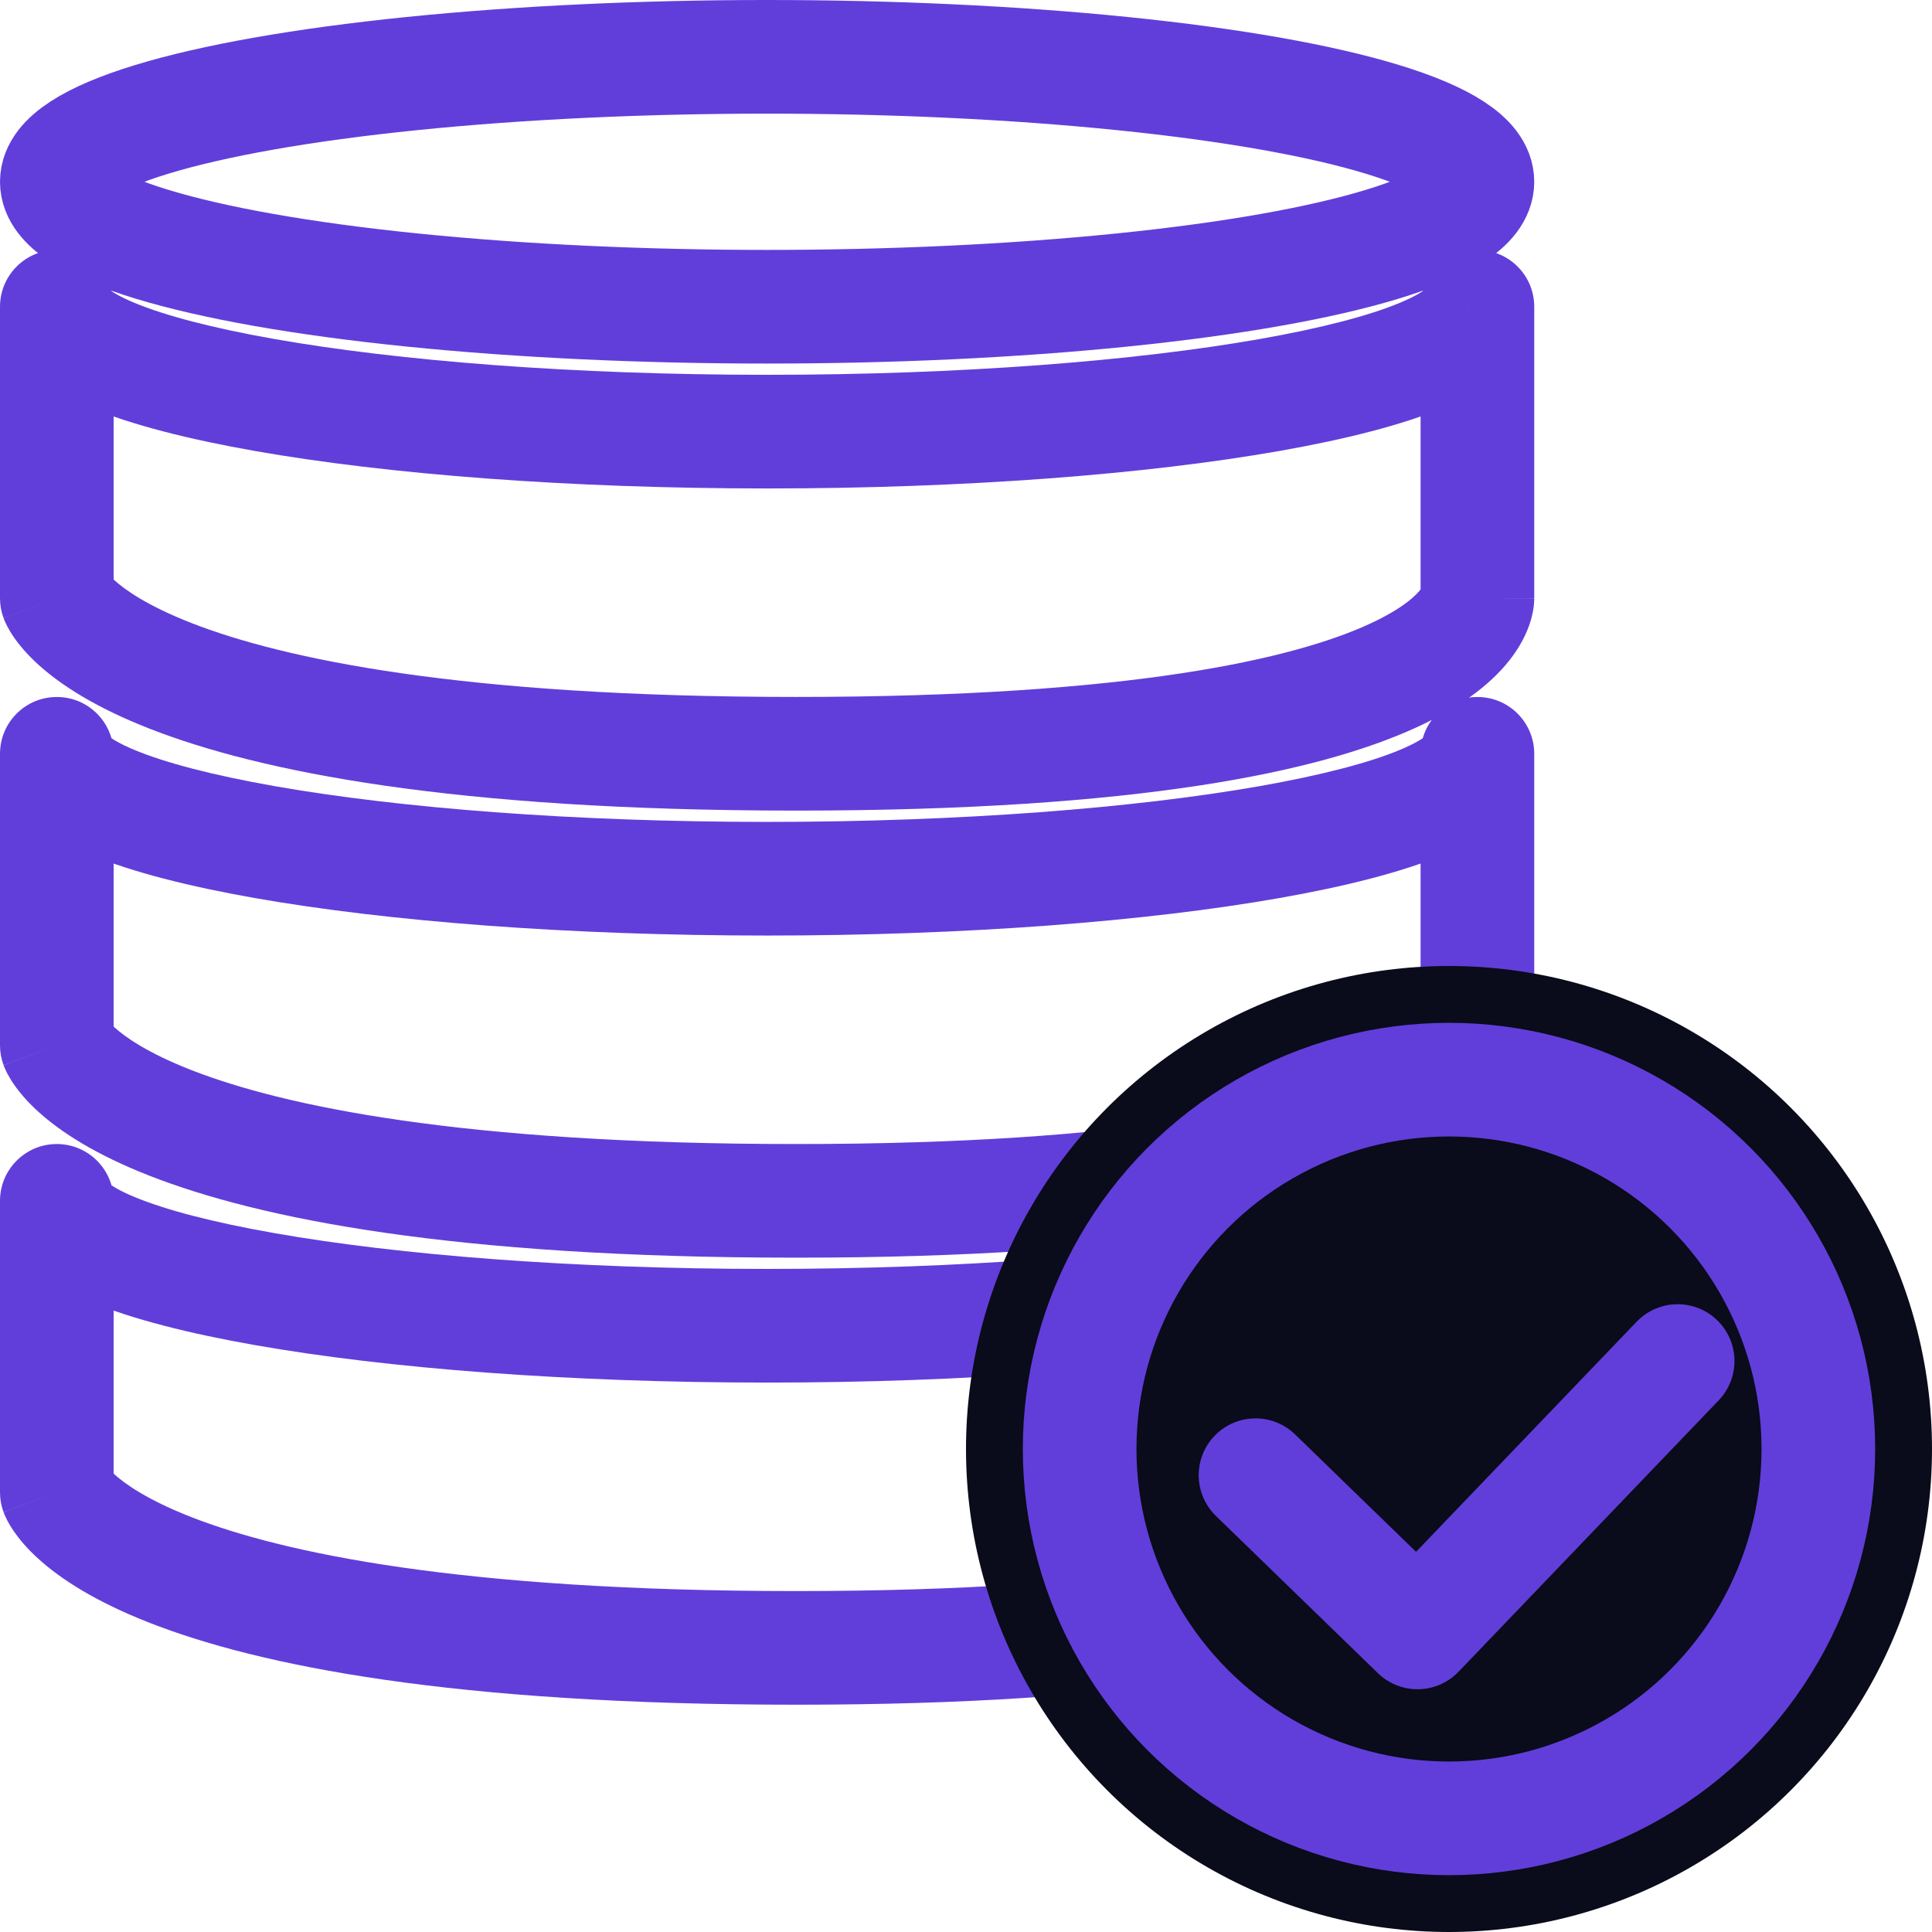
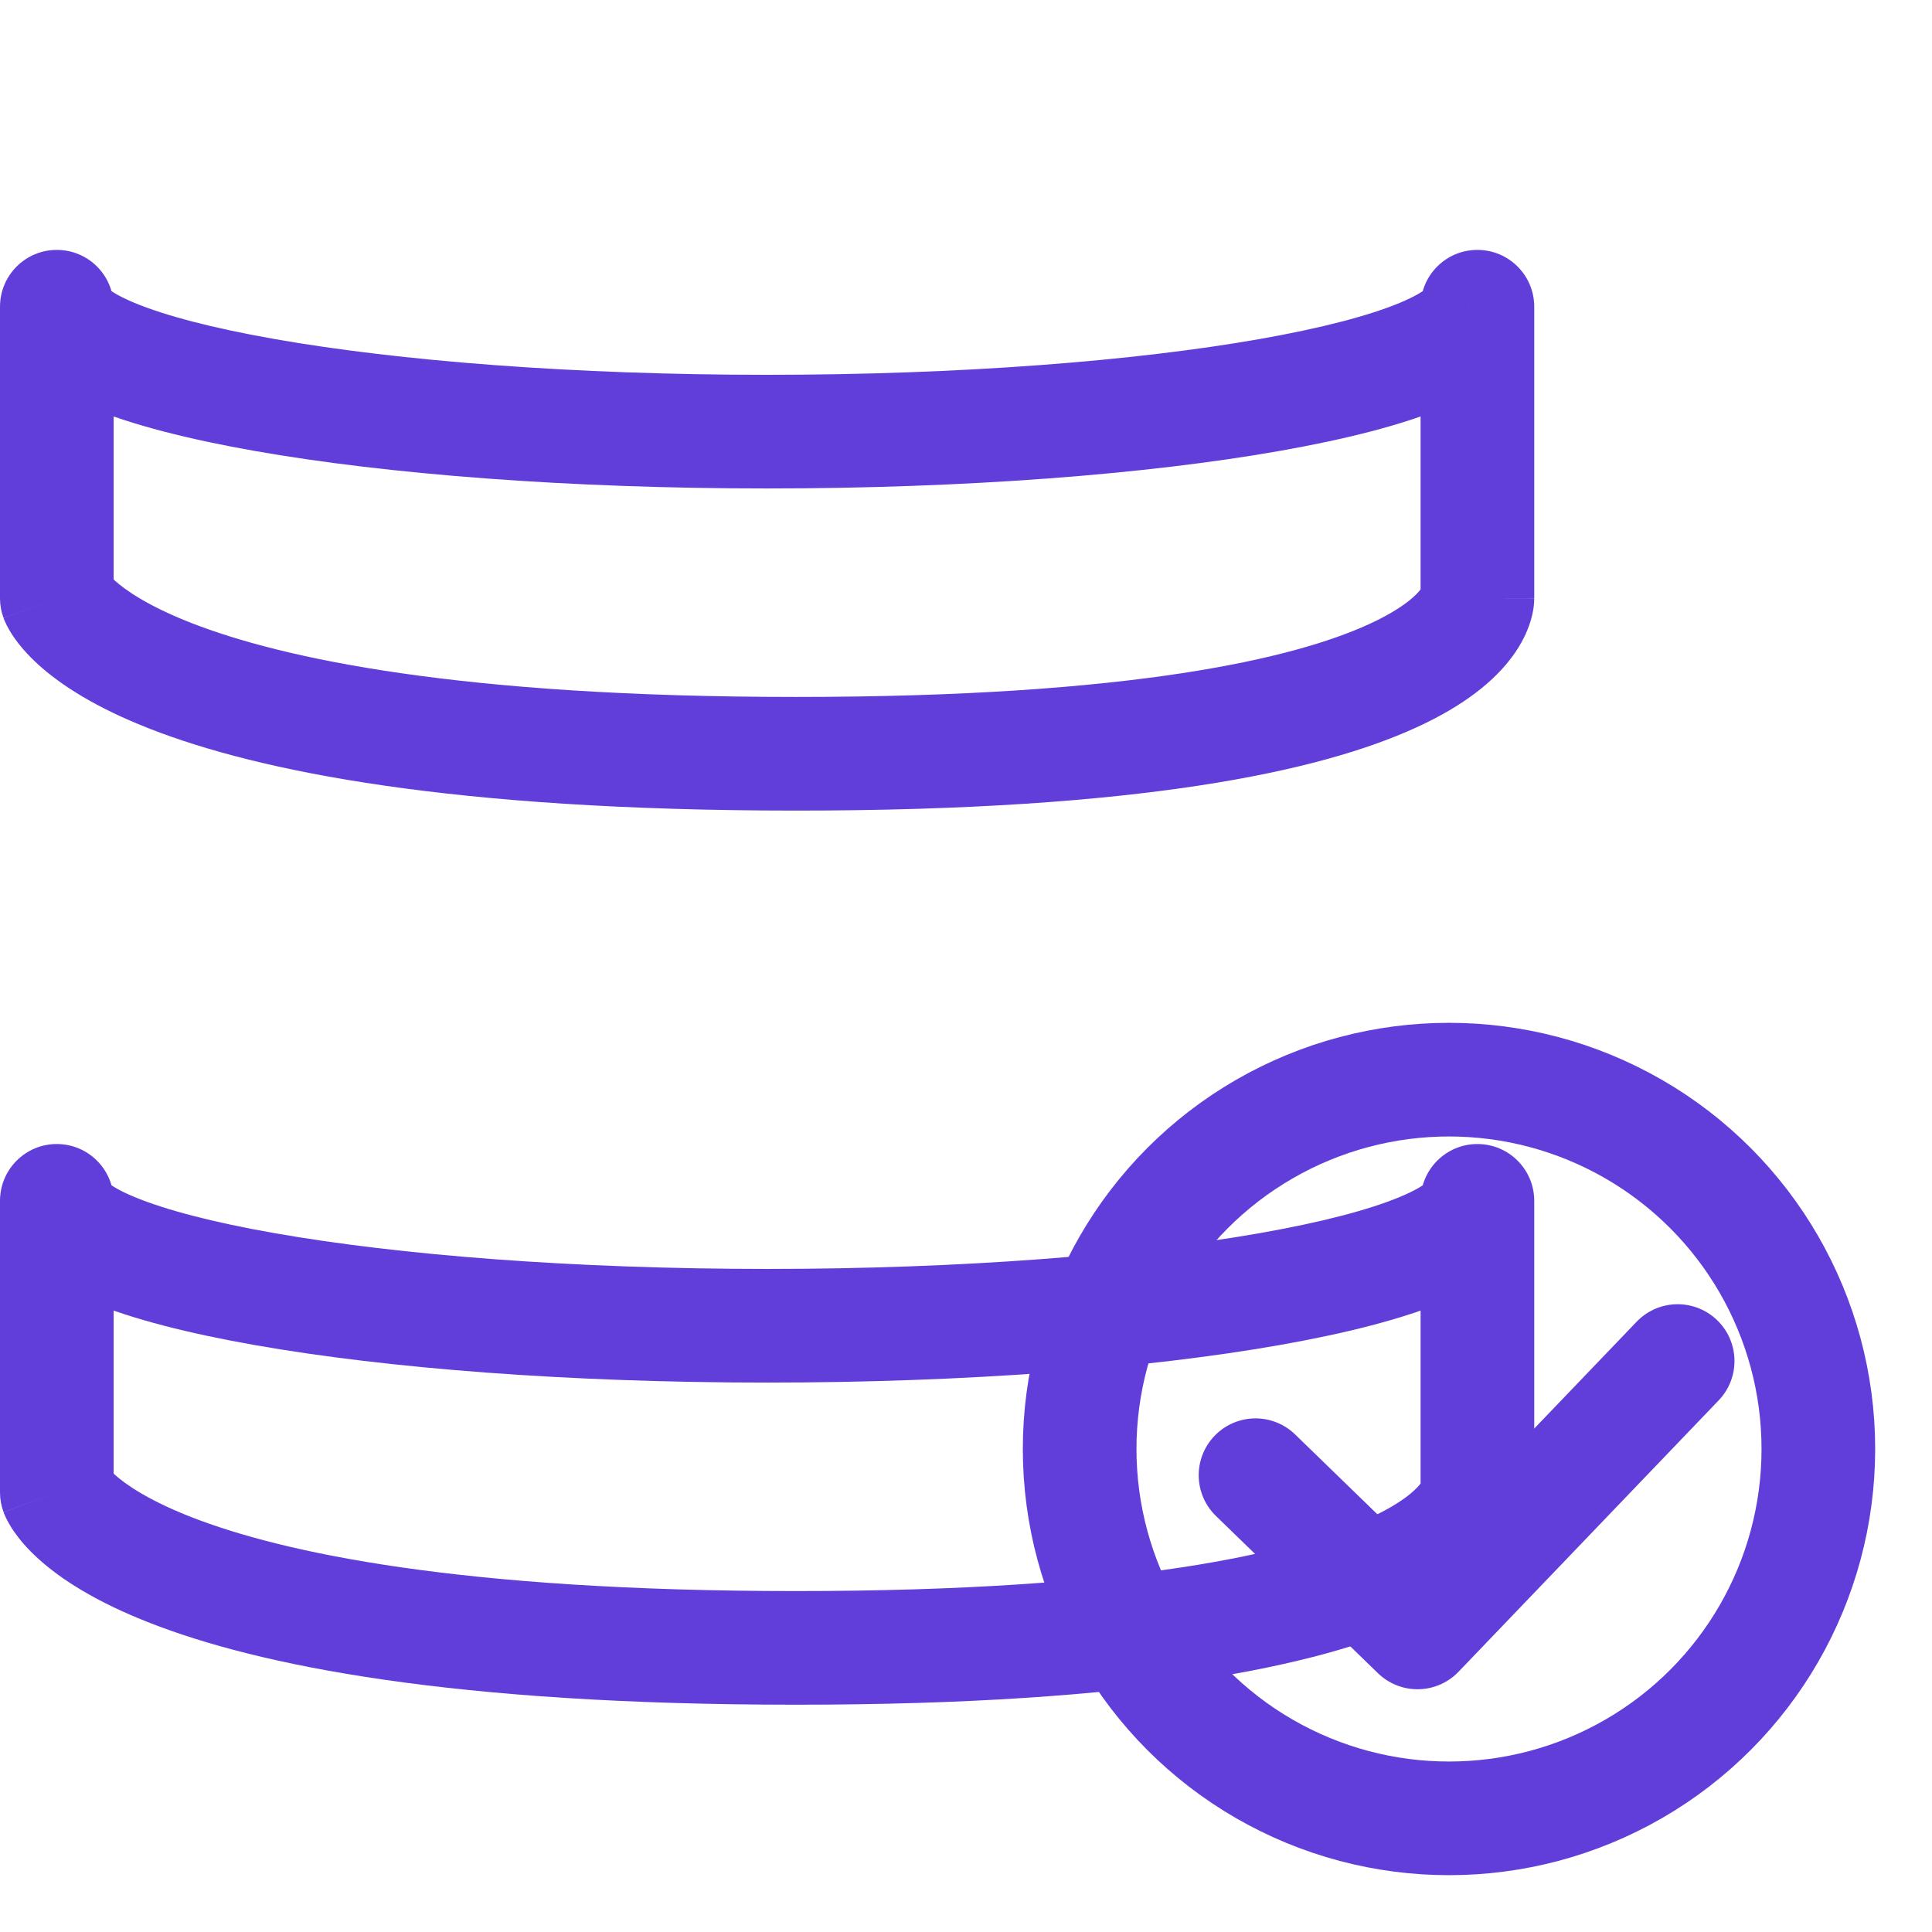
<svg xmlns="http://www.w3.org/2000/svg" width="34" height="34" viewBox="0 0 34 34" fill="none">
  <path d="M1 10.528H0C0 10.647 0.021 10.765 0.063 10.877L1 10.528ZM1 5.398L2 5.397C1.999 4.844 1.552 4.397 0.999 4.398C0.447 4.398 0 4.846 0 5.398L1 5.398ZM26 5.398H27C27 4.846 26.553 4.398 26 4.398C25.448 4.397 25.001 4.844 25 5.397L26 5.398ZM2 10.528V5.398H0V10.528H2ZM14.009 12.265C8.073 12.265 4.961 11.585 3.371 10.965C2.583 10.657 2.193 10.373 2.018 10.215C1.932 10.136 1.897 10.088 1.892 10.081C1.89 10.077 1.894 10.083 1.902 10.099C1.907 10.107 1.912 10.118 1.918 10.131C1.921 10.138 1.924 10.145 1.927 10.153C1.929 10.157 1.93 10.162 1.932 10.166C1.933 10.168 1.934 10.17 1.935 10.173C1.935 10.174 1.936 10.175 1.936 10.176C1.937 10.178 1.937 10.18 1 10.528C0.063 10.877 0.063 10.878 0.064 10.88C0.064 10.881 0.065 10.883 0.065 10.884C0.066 10.886 0.067 10.889 0.068 10.891C0.07 10.896 0.072 10.901 0.074 10.907C0.079 10.917 0.084 10.929 0.089 10.941C0.099 10.964 0.112 10.991 0.126 11.019C0.156 11.075 0.193 11.14 0.242 11.211C0.34 11.353 0.478 11.518 0.674 11.696C1.066 12.051 1.679 12.452 2.644 12.828C4.562 13.576 7.954 14.265 14.009 14.265V12.265ZM26 10.528C25 10.528 25 10.526 25 10.524C25 10.523 25 10.521 25 10.52C25 10.517 25 10.514 25 10.511C25 10.506 25 10.501 25.001 10.495C25.001 10.485 25.002 10.475 25.002 10.466C25.003 10.447 25.005 10.43 25.008 10.414C25.012 10.384 25.018 10.362 25.022 10.347C25.032 10.316 25.035 10.325 25.005 10.366C24.945 10.449 24.724 10.695 24.086 10.987C22.784 11.581 19.96 12.265 14.009 12.265V14.265C20.049 14.265 23.22 13.581 24.916 12.806C25.777 12.414 26.306 11.976 26.62 11.546C26.778 11.33 26.874 11.125 26.931 10.944C26.959 10.855 26.976 10.774 26.987 10.703C26.992 10.668 26.995 10.636 26.997 10.606C26.998 10.592 26.999 10.578 26.999 10.565C27 10.558 27 10.552 27 10.546C27 10.543 27 10.54 27 10.537C27 10.535 27 10.533 27 10.532C27 10.53 27 10.528 26 10.528ZM25 5.398V10.528H27V5.398H25ZM25 5.397C25 5.134 25.154 5.031 25.094 5.082C25.041 5.127 24.904 5.217 24.633 5.33C24.1 5.552 23.267 5.773 22.165 5.967C19.976 6.352 16.912 6.596 13.5 6.596V8.596C16.991 8.596 20.177 8.348 22.511 7.937C23.671 7.733 24.669 7.481 25.401 7.177C25.763 7.026 26.117 6.84 26.397 6.599C26.671 6.364 26.999 5.964 27 5.399L25 5.397ZM13.5 6.596C10.088 6.596 7.024 6.352 4.835 5.967C3.732 5.773 2.9 5.552 2.367 5.33C2.096 5.217 1.959 5.127 1.906 5.082C1.846 5.031 2 5.134 2 5.397L5.96046e-07 5.399C0.001 5.964 0.329 6.364 0.603 6.599C0.883 6.84 1.237 7.026 1.599 7.177C2.331 7.481 3.329 7.733 4.489 7.937C6.824 8.348 10.009 8.596 13.5 8.596V6.596Z" fill="#613EDA" />
-   <path d="M1 18.396H0C0 18.515 0.021 18.633 0.063 18.745L1 18.396ZM1 13.266L2 13.265C1.999 12.713 1.552 12.265 0.999 12.266C0.447 12.266 0 12.713 0 13.266L1 13.266ZM26 13.266H27C27 12.713 26.553 12.266 26 12.266C25.448 12.265 25.001 12.713 25 13.265L26 13.266ZM2 18.396V13.266H0V18.396H2ZM14.009 20.133C8.073 20.133 4.961 19.453 3.371 18.833C2.583 18.525 2.193 18.241 2.018 18.083C1.932 18.005 1.897 17.956 1.892 17.949C1.89 17.945 1.894 17.951 1.902 17.967C1.907 17.975 1.912 17.986 1.918 17.999C1.921 18.006 1.924 18.013 1.927 18.021C1.929 18.026 1.93 18.03 1.932 18.034C1.933 18.036 1.934 18.038 1.935 18.041C1.935 18.042 1.936 18.044 1.936 18.044C1.937 18.046 1.937 18.048 1 18.396C0.063 18.745 0.063 18.747 0.064 18.748C0.064 18.749 0.065 18.751 0.065 18.752C0.066 18.754 0.067 18.757 0.068 18.759C0.07 18.764 0.072 18.77 0.074 18.775C0.079 18.785 0.084 18.797 0.089 18.809C0.099 18.832 0.112 18.858 0.126 18.887C0.156 18.943 0.193 19.008 0.242 19.079C0.34 19.221 0.478 19.386 0.674 19.564C1.066 19.919 1.679 20.32 2.644 20.696C4.562 21.444 7.954 22.133 14.009 22.133V20.133ZM26 18.396C25 18.396 25 18.394 25 18.392C25 18.391 25 18.389 25 18.388C25 18.385 25 18.382 25 18.379C25 18.374 25 18.369 25.001 18.363C25.001 18.353 25.002 18.343 25.002 18.334C25.003 18.314 25.005 18.297 25.008 18.282C25.012 18.252 25.018 18.23 25.022 18.215C25.032 18.184 25.035 18.193 25.005 18.234C24.945 18.317 24.724 18.564 24.086 18.855C22.784 19.449 19.96 20.133 14.009 20.133V22.133C20.049 22.133 23.22 21.449 24.916 20.674C25.777 20.282 26.306 19.844 26.62 19.413C26.778 19.198 26.874 18.993 26.931 18.812C26.959 18.723 26.976 18.642 26.987 18.571C26.992 18.536 26.995 18.504 26.997 18.474C26.998 18.46 26.999 18.446 26.999 18.433C27 18.426 27 18.42 27 18.414C27 18.411 27 18.408 27 18.405C27 18.403 27 18.401 27 18.401C27 18.398 27 18.396 26 18.396ZM25 13.266V18.396H27V13.266H25ZM25 13.265C25 13.002 25.154 12.899 25.094 12.95C25.041 12.995 24.904 13.085 24.633 13.198C24.1 13.42 23.267 13.641 22.165 13.835C19.976 14.22 16.912 14.464 13.5 14.464V16.464C16.991 16.464 20.177 16.216 22.511 15.805C23.671 15.601 24.669 15.349 25.401 15.045C25.763 14.894 26.117 14.708 26.397 14.467C26.671 14.232 26.999 13.832 27 13.267L25 13.265ZM13.5 14.464C10.088 14.464 7.024 14.22 4.835 13.835C3.732 13.641 2.9 13.42 2.367 13.198C2.096 13.085 1.959 12.995 1.906 12.95C1.846 12.899 2 13.002 2 13.265L5.96046e-07 13.267C0.001 13.832 0.329 14.232 0.603 14.467C0.883 14.708 1.237 14.894 1.599 15.045C2.331 15.349 3.329 15.601 4.489 15.805C6.824 16.216 10.009 16.464 13.5 16.464V14.464Z" fill="#613EDA" />
  <path d="M1 26.263H0C0 26.382 0.021 26.5 0.063 26.612L1 26.263ZM1 21.133L2 21.132C1.999 20.58 1.552 20.133 0.999 20.133C0.447 20.133 0 20.581 0 21.133L1 21.133ZM26 21.133H27C27 20.581 26.553 20.133 26 20.133C25.448 20.133 25.001 20.58 25 21.132L26 21.133ZM2 26.263V21.133H0V26.263H2ZM14.009 28C8.073 28 4.961 27.32 3.371 26.7C2.583 26.392 2.193 26.108 2.018 25.95C1.932 25.872 1.897 25.823 1.892 25.816C1.89 25.812 1.894 25.818 1.902 25.834C1.907 25.842 1.912 25.853 1.918 25.866C1.921 25.873 1.924 25.881 1.927 25.889C1.929 25.893 1.93 25.897 1.932 25.901C1.933 25.903 1.934 25.906 1.935 25.908C1.935 25.909 1.936 25.911 1.936 25.911C1.937 25.913 1.937 25.915 1 26.263C0.063 26.612 0.063 26.614 0.064 26.615C0.064 26.616 0.065 26.618 0.065 26.619C0.066 26.622 0.067 26.624 0.068 26.626C0.07 26.631 0.072 26.637 0.074 26.642C0.079 26.653 0.084 26.664 0.089 26.676C0.099 26.7 0.112 26.726 0.126 26.754C0.156 26.811 0.193 26.875 0.242 26.946C0.34 27.088 0.478 27.254 0.674 27.431C1.066 27.787 1.679 28.187 2.644 28.563C4.562 29.312 7.954 30 14.009 30V28ZM26 26.263C25 26.263 25 26.261 25 26.259C25 26.258 25 26.256 25 26.255C25 26.252 25 26.249 25 26.247C25 26.241 25 26.236 25.001 26.231C25.001 26.22 25.002 26.21 25.002 26.201C25.003 26.182 25.005 26.165 25.008 26.15C25.012 26.119 25.018 26.097 25.022 26.082C25.032 26.051 25.035 26.06 25.005 26.101C24.945 26.184 24.724 26.431 24.086 26.722C22.784 27.316 19.96 28 14.009 28V30C20.049 30 23.22 29.316 24.916 28.541C25.777 28.149 26.306 27.711 26.62 27.281C26.778 27.065 26.874 26.86 26.931 26.68C26.959 26.59 26.976 26.509 26.987 26.439C26.992 26.403 26.995 26.371 26.997 26.342C26.998 26.327 26.999 26.313 26.999 26.3C27 26.294 27 26.287 27 26.281C27 26.278 27 26.275 27 26.272C27 26.271 27 26.268 27 26.268C27 26.265 27 26.263 26 26.263ZM25 21.133V26.263H27V21.133H25ZM25 21.132C25 20.87 25.154 20.766 25.094 20.817C25.041 20.863 24.904 20.953 24.633 21.065C24.1 21.287 23.267 21.509 22.165 21.702C19.976 22.087 16.912 22.331 13.5 22.331V24.331C16.991 24.331 20.177 24.083 22.511 23.672C23.671 23.468 24.669 23.216 25.401 22.912C25.763 22.762 26.117 22.575 26.397 22.334C26.671 22.1 26.999 21.7 27 21.134L25 21.132ZM13.5 22.331C10.088 22.331 7.024 22.087 4.835 21.702C3.732 21.509 2.9 21.287 2.367 21.065C2.096 20.953 1.959 20.863 1.906 20.817C1.846 20.766 2 20.87 2 21.132L5.96046e-07 21.134C0.001 21.7 0.329 22.1 0.603 22.334C0.883 22.575 1.237 22.762 1.599 22.912C2.331 23.216 3.329 23.468 4.489 23.672C6.824 24.083 10.009 24.331 13.5 24.331V22.331Z" fill="#613EDA" />
-   <ellipse cx="13.5" cy="3.199" rx="12.5" ry="2.199" stroke="#613EDA" stroke-width="2" stroke-linecap="round" stroke-linejoin="round" />
-   <circle cx="25.5" cy="25.5" r="8.5" fill="#0A0B1B" />
  <path d="M22.095 25.961C23.046 26.883 23.996 27.806 24.946 28.728C26.472 27.136 27.998 25.544 29.524 23.952" stroke="#613EDA" stroke-width="2" stroke-miterlimit="10" stroke-linecap="round" stroke-linejoin="round" />
  <circle cx="25.5" cy="25.5" r="6.5" stroke="#613EDA" stroke-width="2" stroke-miterlimit="10" stroke-linecap="round" stroke-linejoin="round" />
</svg>